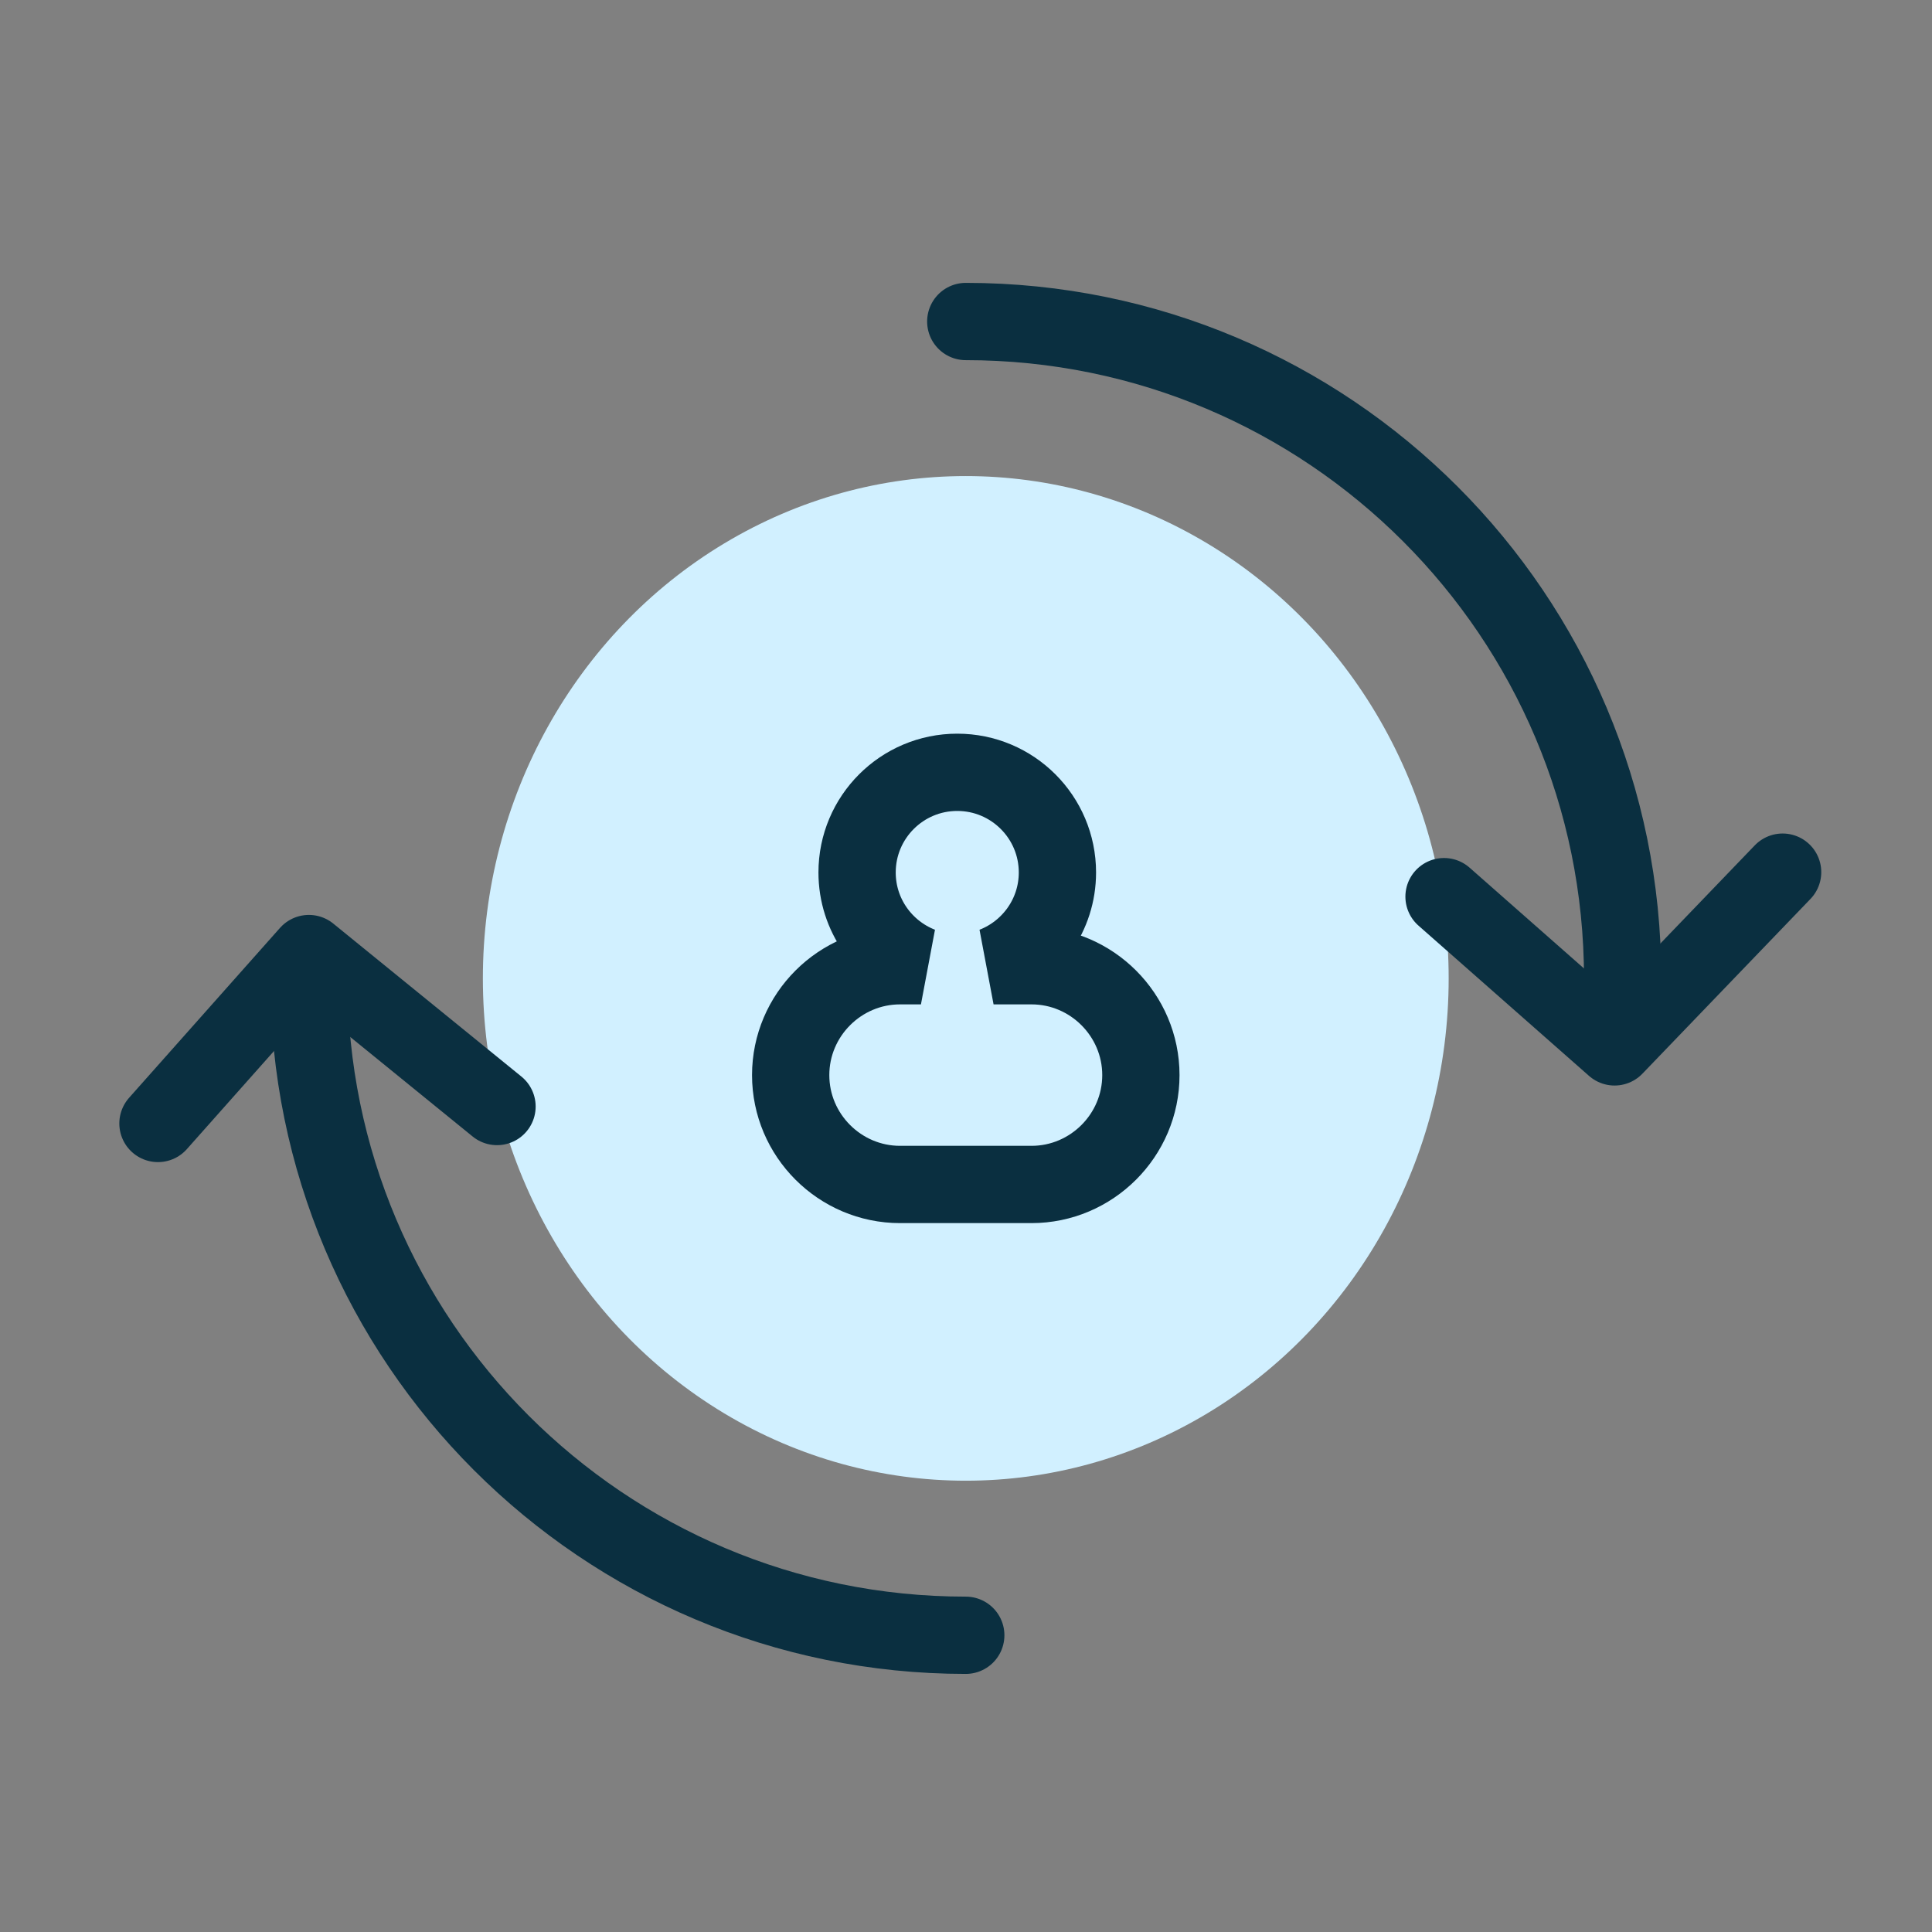
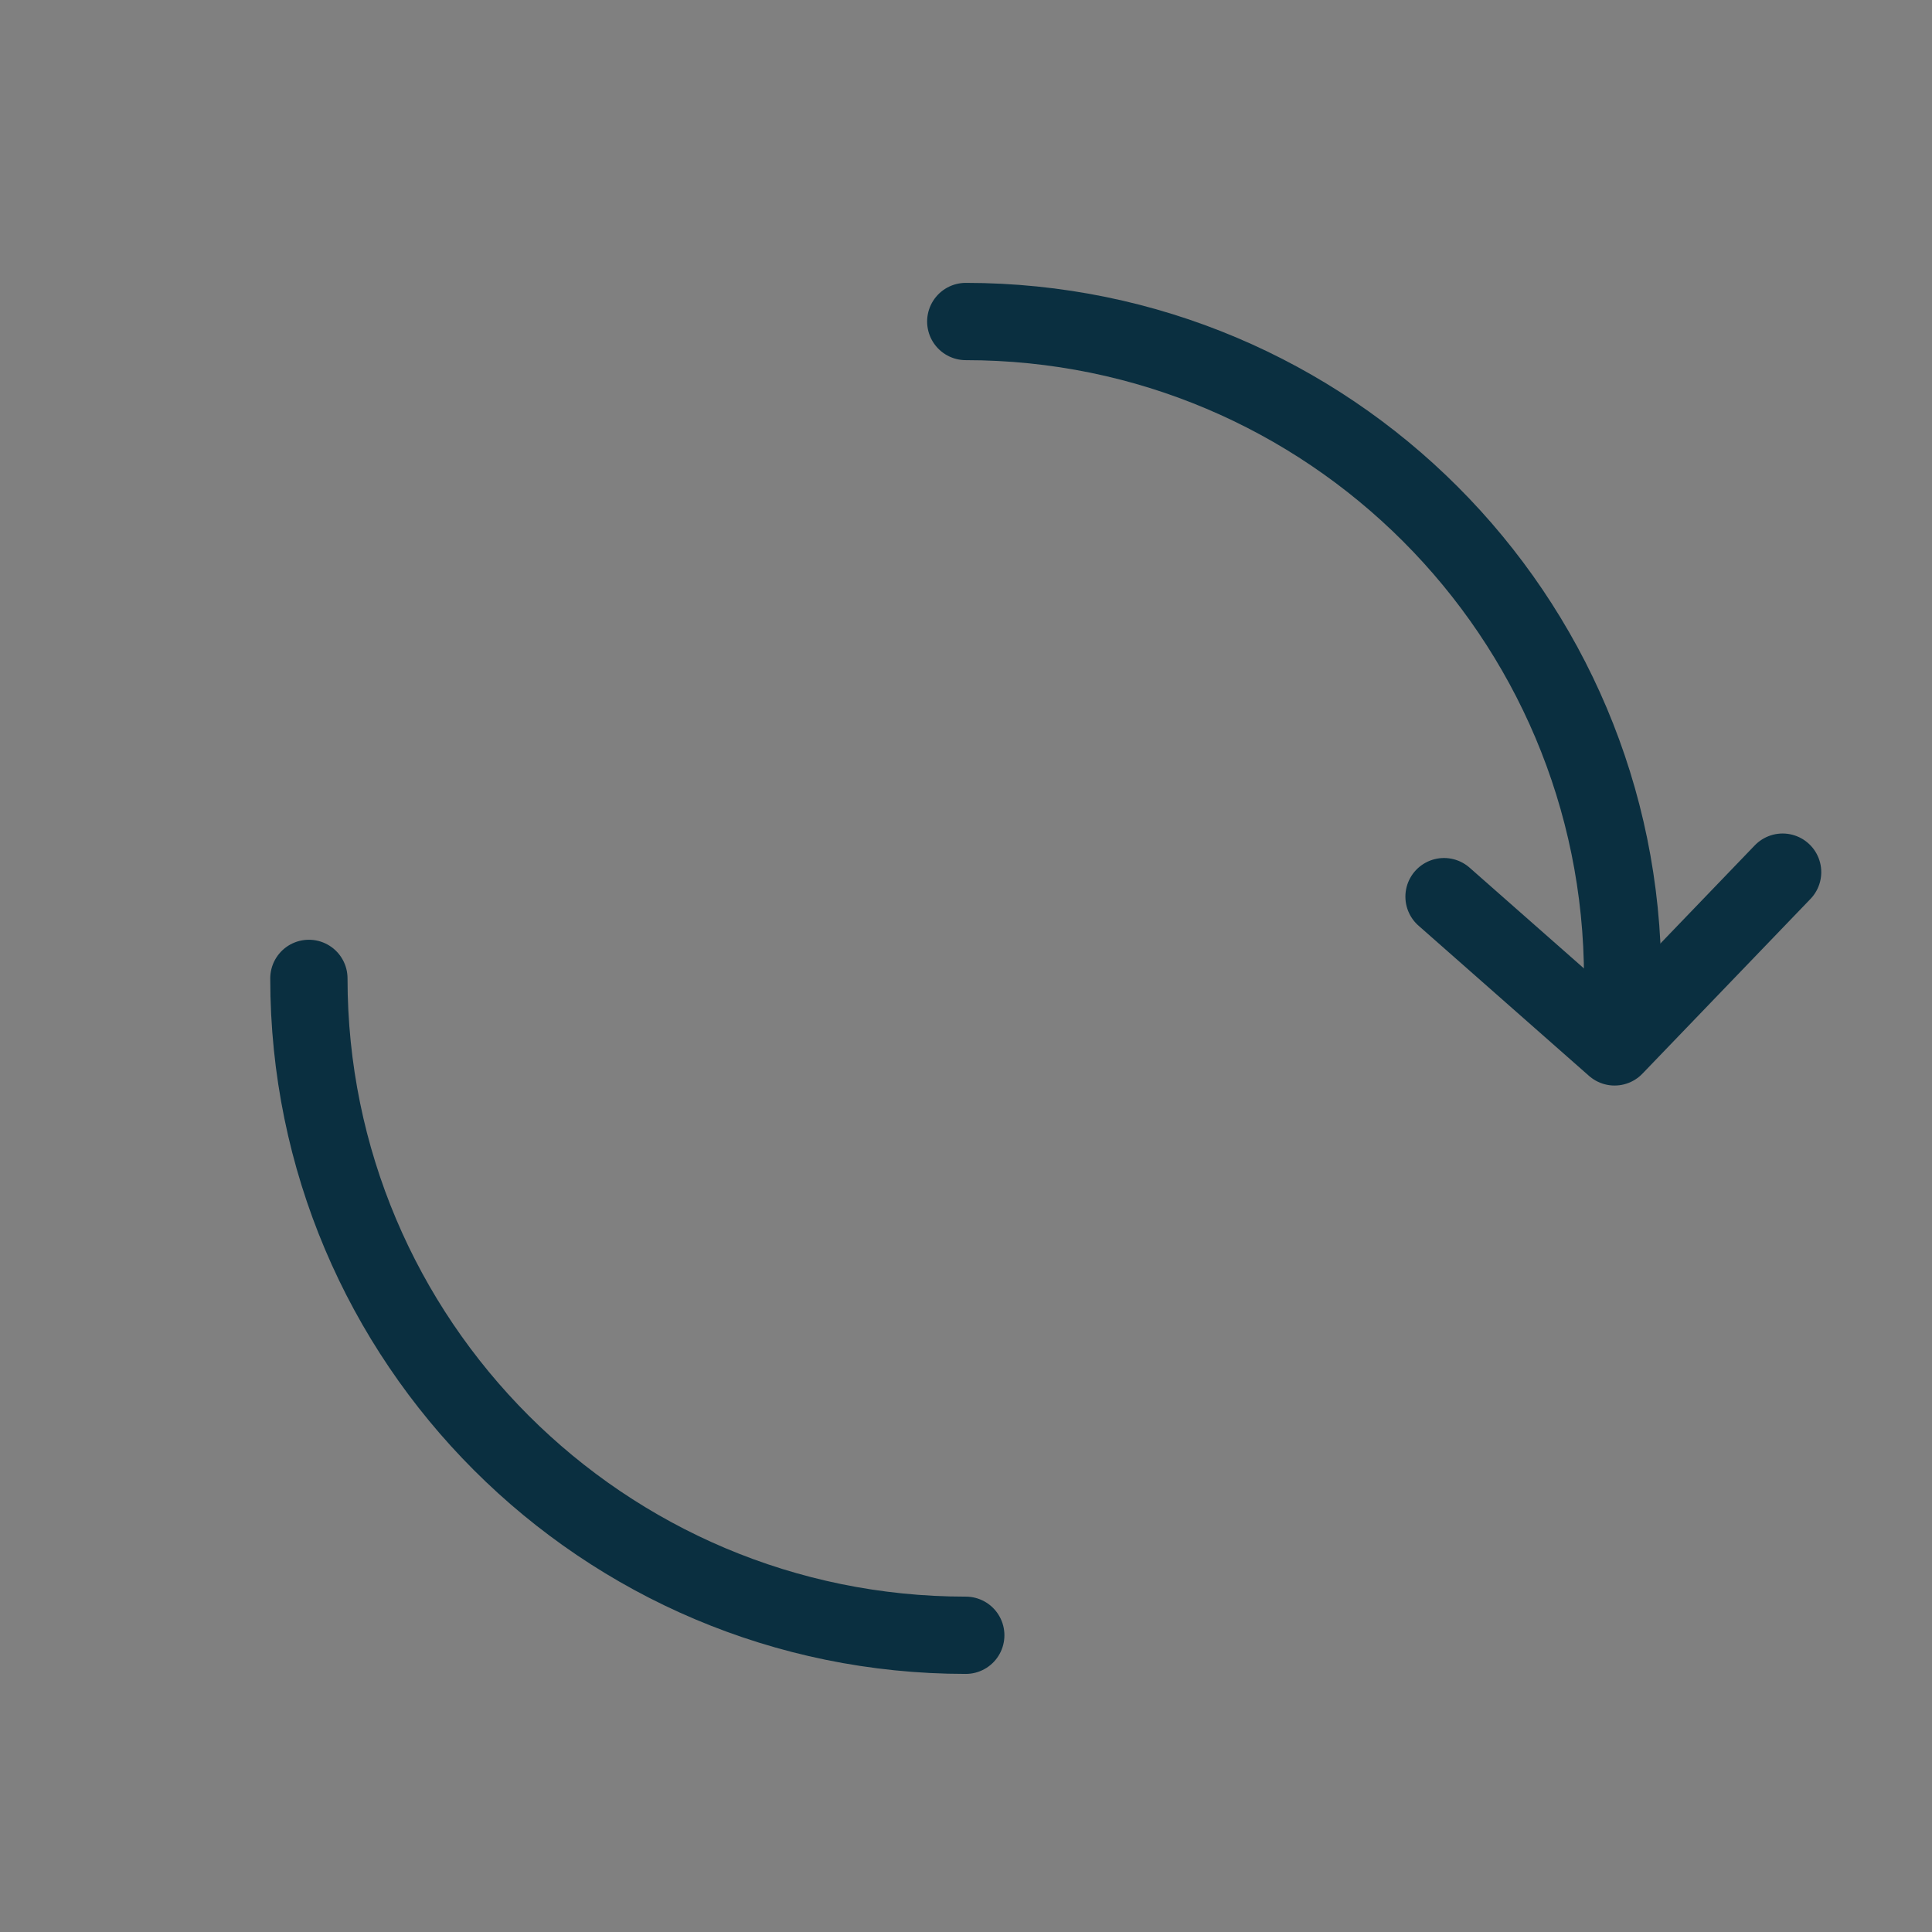
<svg xmlns="http://www.w3.org/2000/svg" width="75px" height="75px" viewBox="0 0 75 75" version="1.1">
  <rect x="0" y="0" width="75" height="75" fill="#808080" stroke="none" />
  <title>编组 61</title>
  <g id="Roulax-ow" stroke="none" stroke-width="1" fill="none" fill-rule="evenodd">
    <g id="Roulax-ow-完整版本" transform="translate(-529, -5505)">
      <g id="编组-71" transform="translate(529.491, 5245.545)">
        <g id="编组-61" transform="translate(0, 260.436)">
          <rect id="矩形备份-71" x="0" y="0" width="74" height="74" />
          <g id="编组-6" transform="translate(5.641, 11.5)">
-             <ellipse id="椭圆形" fill="#D1F0FF" cx="31.359" cy="25.5" rx="18.746" ry="19.5" />
-             <path d="M33.911,25.009 L32.438,25.009 C33.887,24.444 34.917,23.038 34.917,21.388 C34.917,19.241 33.176,17.5 31.028,17.5 C28.881,17.5 27.14,19.241 27.14,21.388 C27.14,23.038 28.169,24.444 29.619,25.009 L28.808,25.009 C26.473,25.009 24.562,26.919 24.562,29.255 C24.562,31.591 26.472,33.5 28.808,33.5 L33.911,33.5 C36.246,33.5 38.157,31.59 38.157,29.255 C38.157,26.92 36.246,25.009 33.911,25.009 Z" id="路径备份-2" stroke="#0A2F40" stroke-width="3" fill-rule="nonzero" />
            <path d="M5.859,25.5 C5.859,39.583 17.276,51 31.359,51 M56.859,25.5 C56.859,11.417 45.443,0 31.359,0" id="形状" stroke="#0A2F40" stroke-width="3" stroke-linecap="round" />
-             <polyline id="路径-6" stroke="#0A2F40" stroke-width="3" stroke-linecap="round" stroke-linejoin="round" points="1.92024158e-13 31.132 5.859 24.536 13.162 30.474" />
            <polyline id="路径-6备份" stroke="#0A2F40" stroke-width="3" stroke-linecap="round" stroke-linejoin="round" transform="translate(56.859, 24.798) scale(1, -1) rotate(7) translate(-56.859, -24.798) " points="50.278 28.096 56.138 21.5 63.44 27.438" />
          </g>
        </g>
      </g>
    </g>
  </g>
</svg>